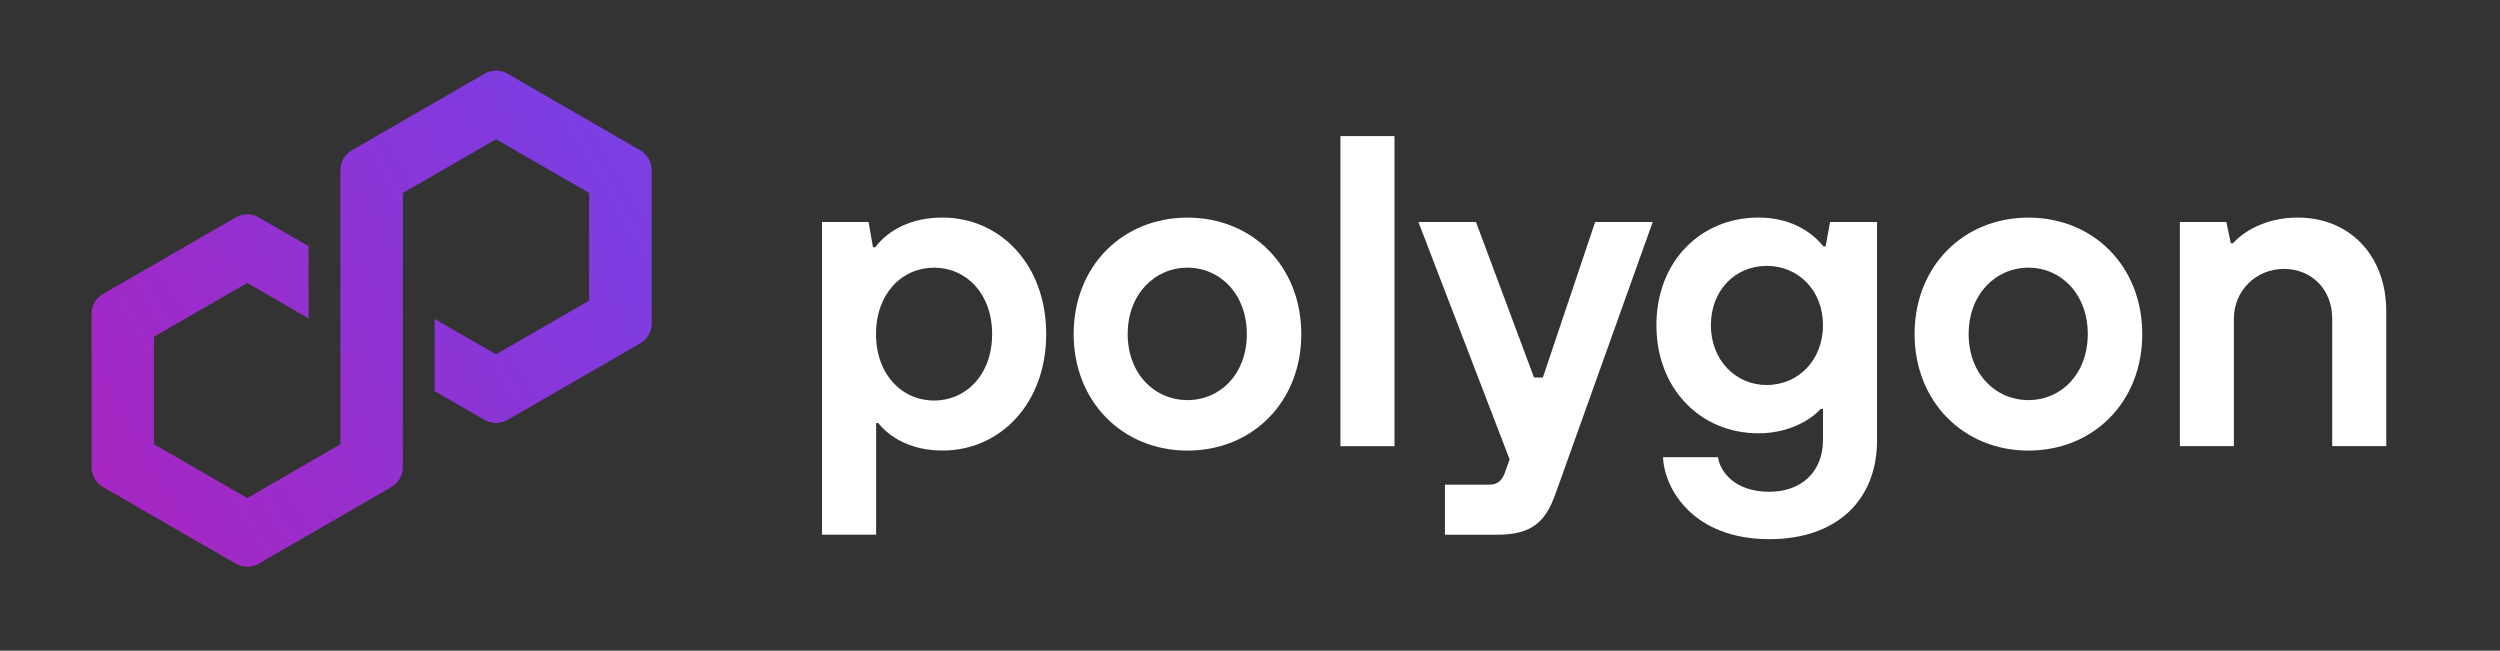
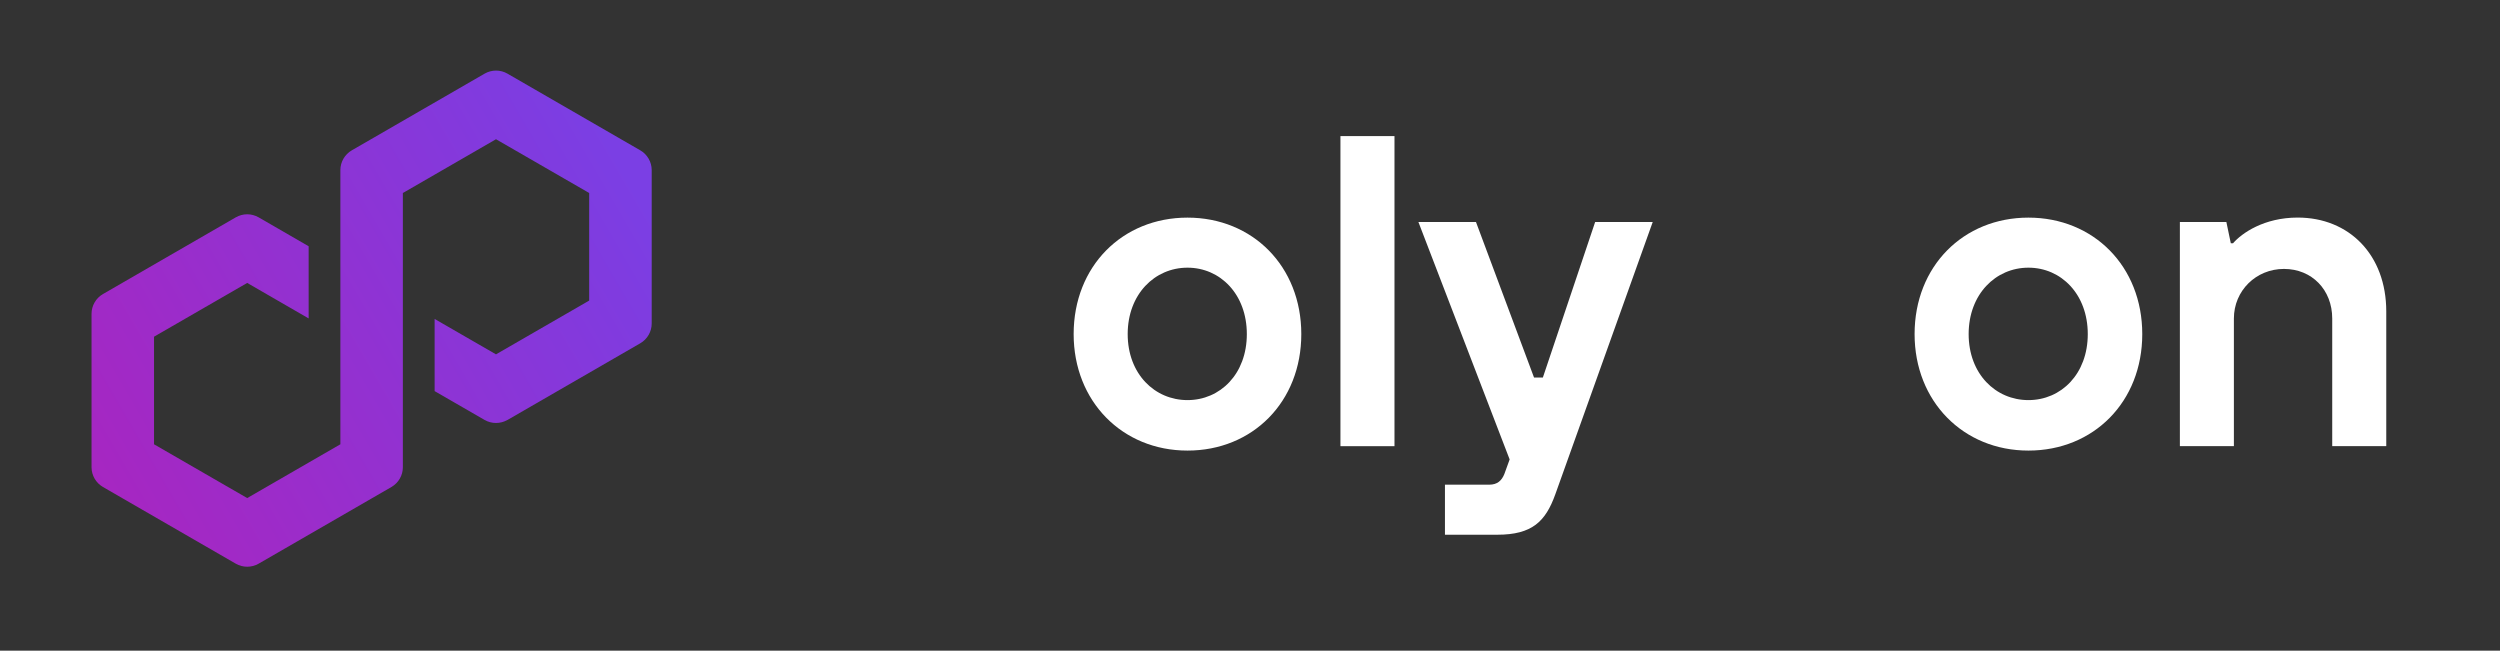
<svg xmlns="http://www.w3.org/2000/svg" width="146" height="38" viewBox="0 0 146 38" fill="none">
  <rect x="0" y="0" width="146" height="38" fill="#333333" stroke="none" />
-   <path d="M48.006 31.229V12.965H50.724L50.982 14.439H51.112C51.888 13.429 53.207 12.706 55.044 12.706C58.407 12.706 61.098 15.449 61.098 19.509C61.098 23.569 58.409 26.311 55.044 26.311C53.233 26.311 51.967 25.56 51.294 24.708H51.165V31.226H48.008L48.006 31.229ZM57.94 19.511C57.94 17.131 56.412 15.632 54.55 15.632C52.688 15.632 51.16 17.131 51.16 19.511C51.16 21.891 52.688 23.391 54.55 23.391C56.412 23.391 57.94 21.891 57.94 19.511Z" fill="white" />
  <path d="M62.701 19.511C62.701 15.553 65.545 12.709 69.349 12.709C73.152 12.709 75.996 15.553 75.996 19.511C75.996 23.47 73.152 26.314 69.349 26.314C65.545 26.314 62.701 23.442 62.701 19.511ZM72.815 19.511C72.815 17.182 71.262 15.632 69.349 15.632C67.435 15.632 65.857 17.184 65.857 19.511C65.857 21.838 67.435 23.366 69.349 23.366C71.262 23.366 72.815 21.84 72.815 19.511Z" fill="white" />
  <path d="M78.282 26.055V7.948H81.438V26.057H78.282V26.055Z" fill="white" />
  <path d="M93.157 12.965H96.519L90.828 28.874C90.259 30.452 89.483 31.228 87.438 31.228H84.385V28.305H86.974C87.44 28.305 87.697 28.072 87.854 27.684L88.163 26.831L82.835 12.965H86.197L89.587 22.046H90.104L93.157 12.965Z" fill="white" />
-   <path d="M97.122 26.702H100.33C100.459 27.555 101.312 28.719 103.331 28.719C105.219 28.719 106.462 27.529 106.462 25.718V23.881H106.333C105.635 24.631 104.341 25.304 102.684 25.304C99.322 25.304 96.734 22.716 96.734 18.991C96.734 15.266 99.322 12.706 102.684 12.706C104.417 12.706 105.686 13.404 106.488 14.388H106.617L106.876 12.965H109.619V25.718C109.619 29.184 107.289 31.487 103.331 31.487C98.909 31.487 97.201 28.59 97.122 26.702ZM106.462 18.994C106.462 16.951 105.013 15.527 103.176 15.527C101.339 15.527 99.916 16.951 99.916 18.994C99.916 21.036 101.365 22.485 103.176 22.485C104.988 22.485 106.462 21.061 106.462 18.994Z" fill="white" />
  <path d="M111.812 19.511C111.812 15.553 114.657 12.709 118.46 12.709C122.263 12.709 125.108 15.553 125.108 19.511C125.108 23.47 122.263 26.314 118.46 26.314C114.657 26.314 111.812 23.442 111.812 19.511ZM121.926 19.511C121.926 17.182 120.373 15.632 118.46 15.632C116.547 15.632 114.969 17.184 114.969 19.511C114.969 21.838 116.547 23.366 118.46 23.366C120.373 23.366 121.926 21.84 121.926 19.511Z" fill="white" />
  <path d="M127.305 26.055V12.965H130.02L130.279 14.206H130.409C130.926 13.612 132.22 12.706 134.185 12.706C137.185 12.706 139.358 14.878 139.358 18.189V26.053H136.202V18.603C136.202 16.921 135.012 15.705 133.383 15.705C131.754 15.705 130.459 16.974 130.459 18.603V26.053H127.303L127.305 26.055Z" fill="white" />
  <path d="M29.634 24.528L37.393 20.047C37.805 19.809 38.059 19.368 38.059 18.894V9.933C38.059 9.46 37.805 9.018 37.393 8.78L29.634 4.3C29.223 4.062 28.712 4.064 28.303 4.3L20.544 8.78C20.133 9.018 19.878 9.46 19.878 9.933V25.946L14.437 29.087L8.995 25.946V19.664L14.437 16.523L18.025 18.596V14.382L15.102 12.692C14.901 12.577 14.67 12.514 14.437 12.514C14.203 12.514 13.972 12.577 13.771 12.692L6.012 17.173C5.601 17.411 5.346 17.852 5.346 18.326V27.287C5.346 27.76 5.601 28.202 6.012 28.44L13.771 32.92C14.182 33.156 14.691 33.156 15.102 32.92L22.861 28.44C23.273 28.202 23.527 27.76 23.527 27.287V11.271L23.624 11.216L28.966 8.131L34.408 11.271V17.554L28.966 20.694L25.382 18.626V22.841L28.301 24.525C28.712 24.761 29.223 24.761 29.632 24.525L29.634 24.528Z" fill="url(#paint0_linear_38_6799)" />
  <defs>
    <linearGradient id="paint0_linear_38_6799" x1="5.24" y1="28.165" x2="36.654" y2="9.931" gradientUnits="userSpaceOnUse">
      <stop stop-color="#A726C1" />
      <stop offset="0.88" stop-color="#803BDF" />
      <stop offset="1" stop-color="#7B3FE4" />
    </linearGradient>
  </defs>
</svg>